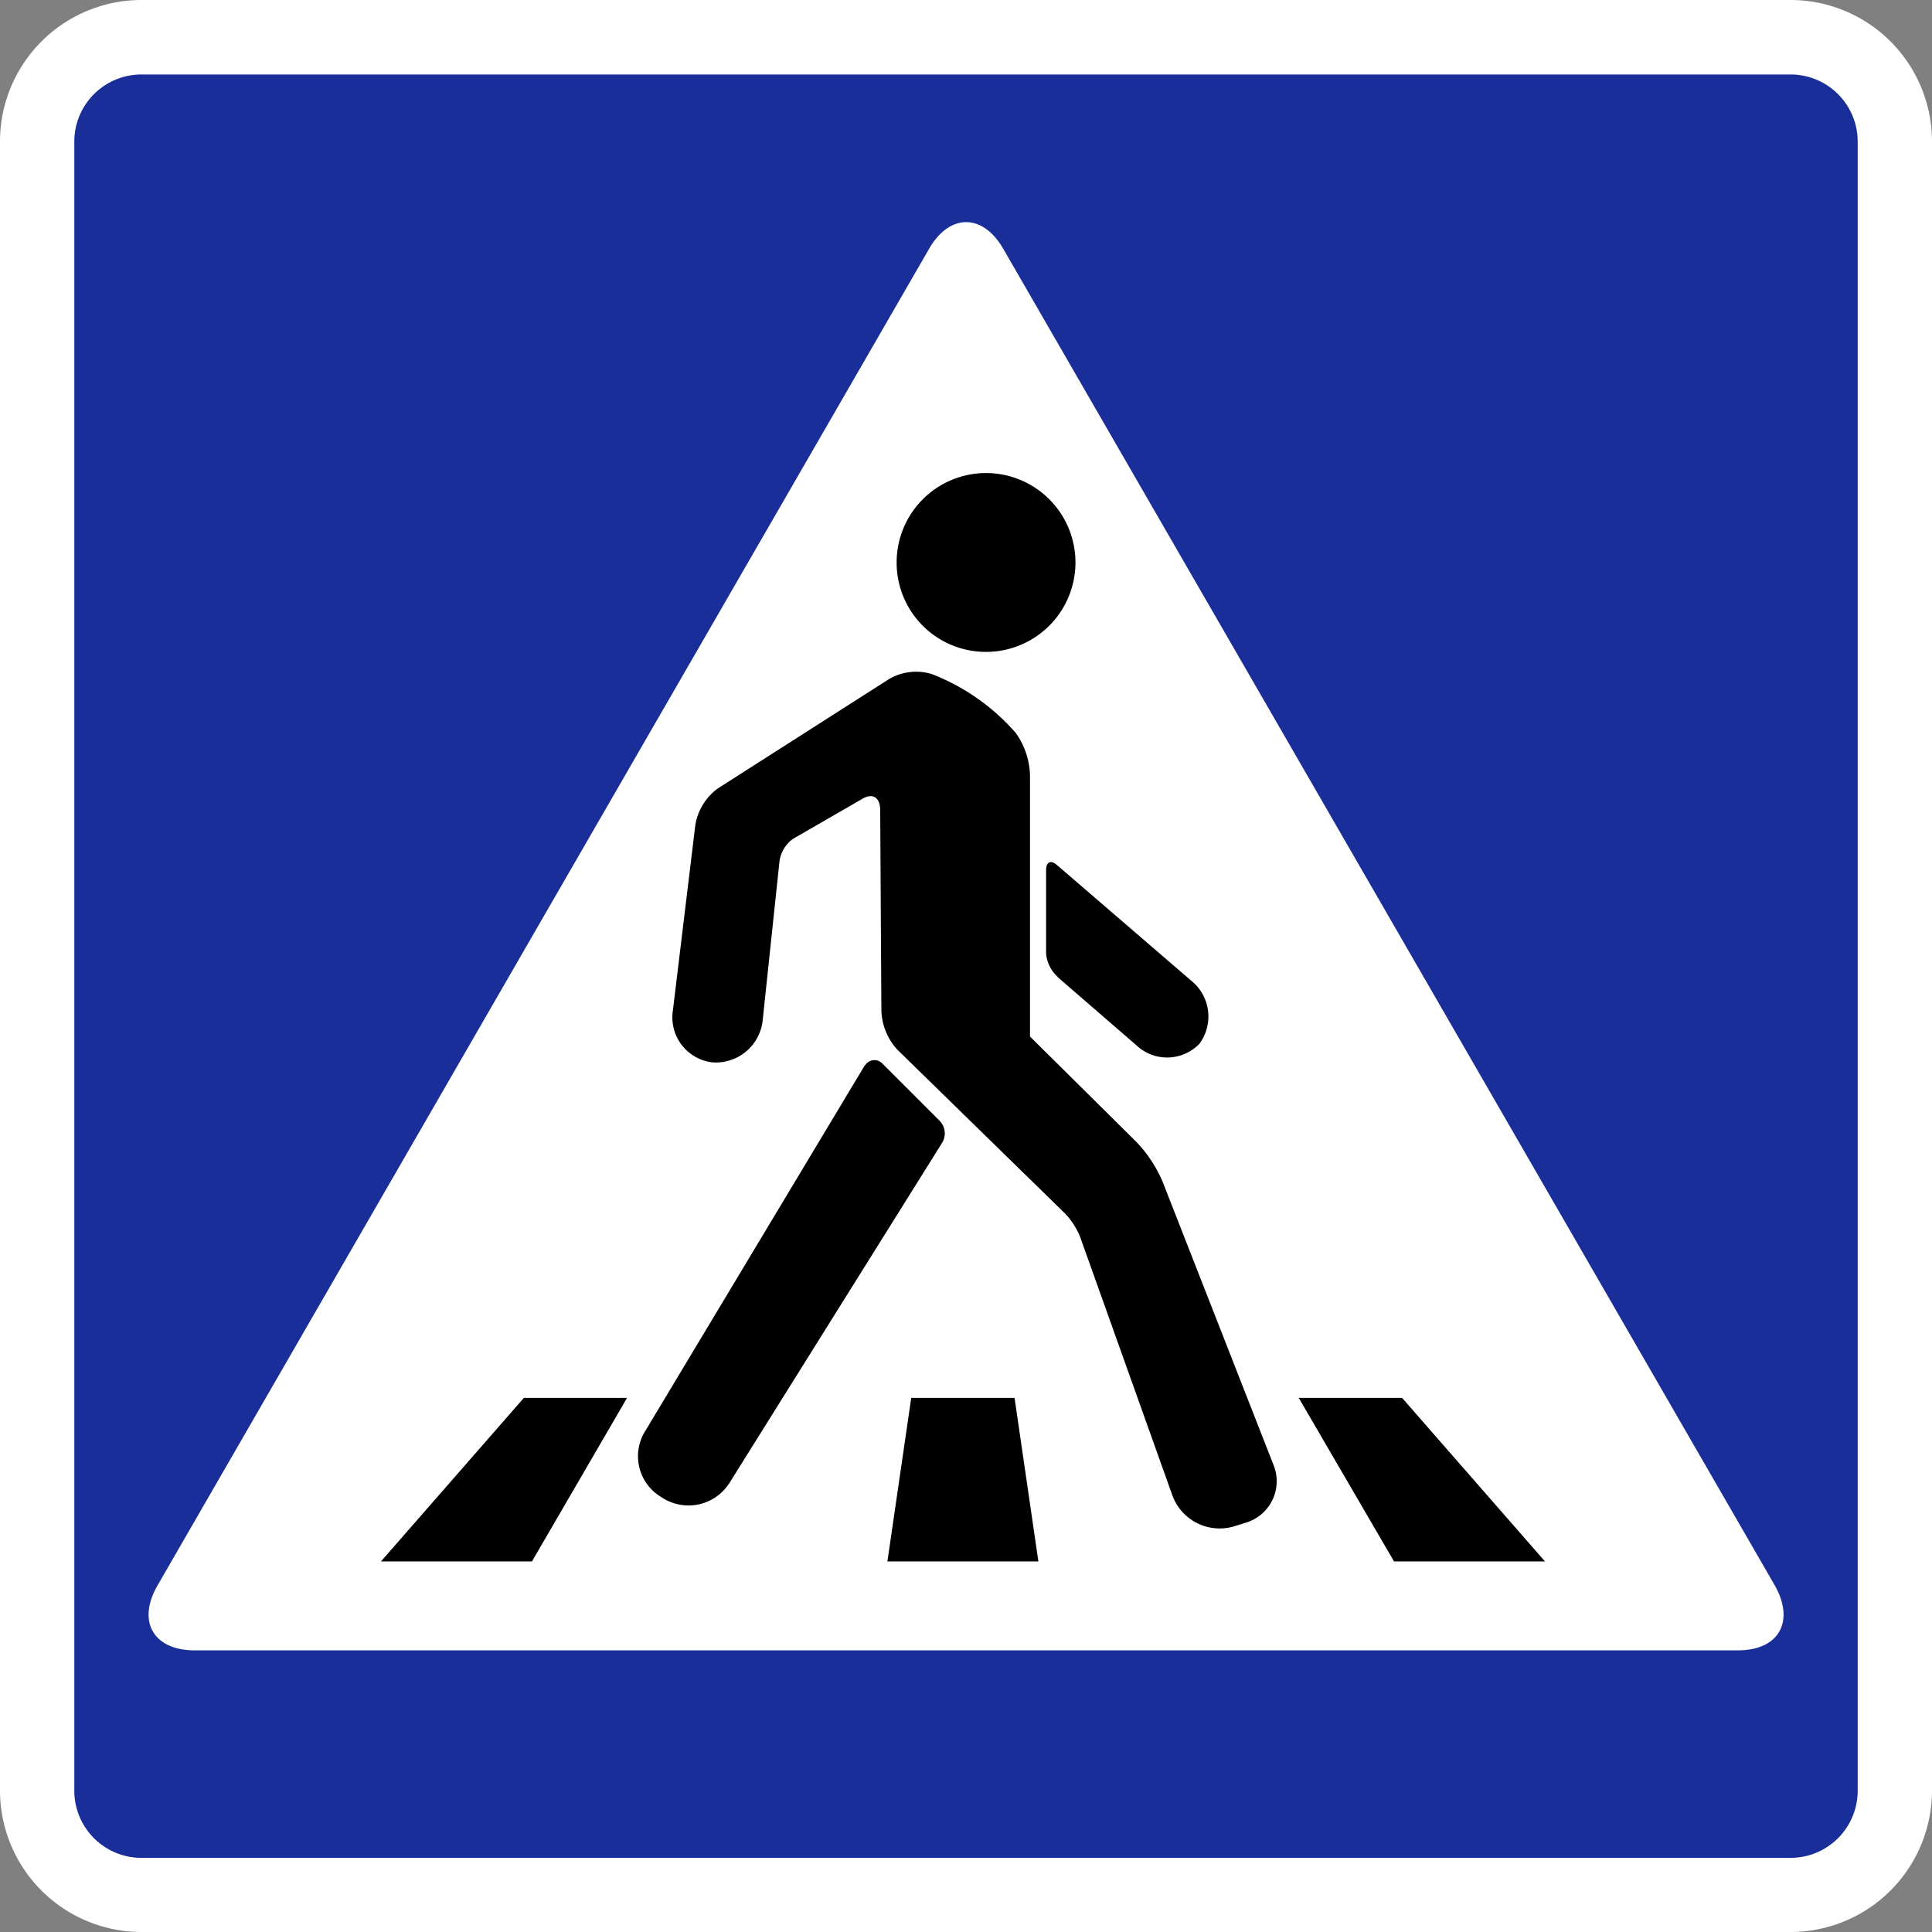
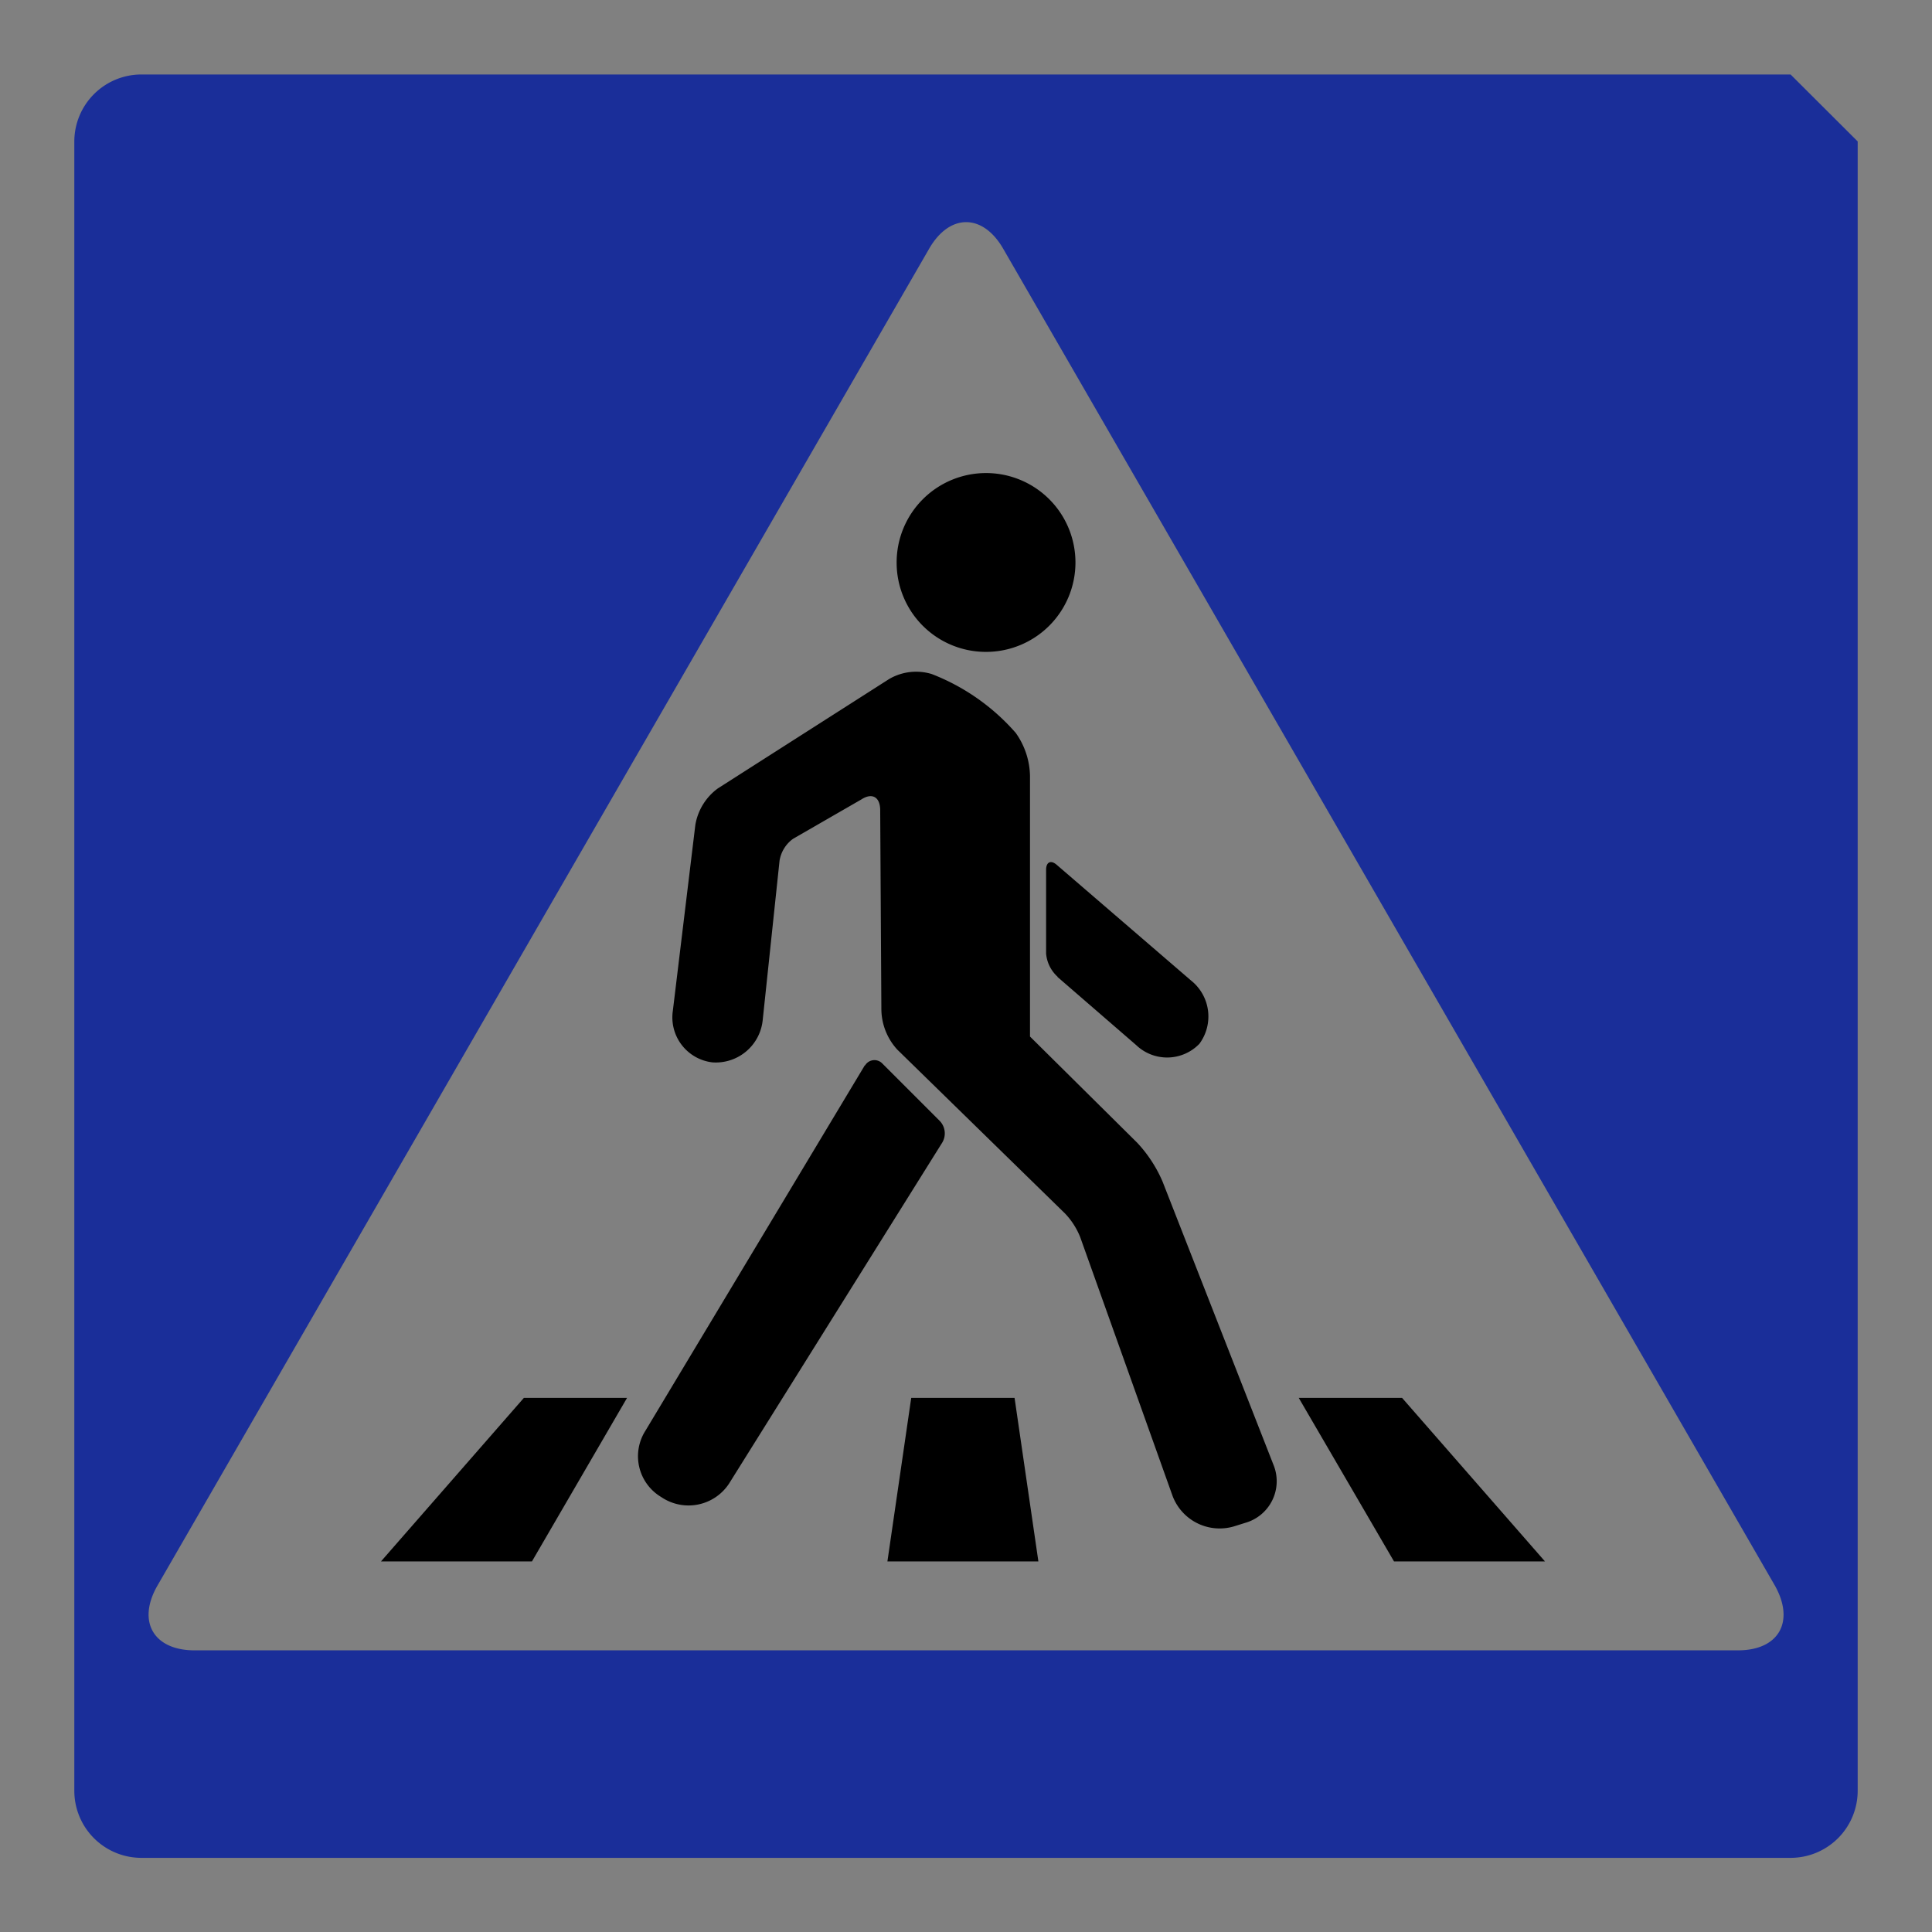
<svg xmlns="http://www.w3.org/2000/svg" viewBox="0 0 115.17 115.17">
  <rect x="0" y="0" width="115.17" height="115.17" fill="#808080" stroke="none" />
  <defs>
    <style>.cls-1{fill:#fff;}.cls-2{fill:#1a2e99;}</style>
  </defs>
  <title>peshik_1</title>
  <g id="Слой_2" data-name="Слой 2">
    <g id="Layer_2" data-name="Layer 2">
-       <path class="cls-1" d="M106.74,115.17H8.43A8.44,8.44,0,0,1,0,106.74V8.43A8.44,8.44,0,0,1,8.43,0h98.31a8.44,8.44,0,0,1,8.43,8.43v98.31A8.44,8.44,0,0,1,106.74,115.17Z" />
-       <path class="cls-2" d="M106.74,4.44H8.43a4,4,0,0,0-4,4v98.31a4,4,0,0,0,4,4h98.31a4,4,0,0,0,4-4V8.43A4,4,0,0,0,106.74,4.44ZM103.6,98.38h-92c-2.45,0-3.44-1.72-2.22-3.85l23-39.85,23-39.84c1.22-2.13,3.21-2.13,4.43,0l23,39.84,23,39.85C107,96.66,106.05,98.38,103.6,98.38Z" />
+       <path class="cls-2" d="M106.74,4.44H8.43a4,4,0,0,0-4,4v98.31a4,4,0,0,0,4,4h98.31a4,4,0,0,0,4-4V8.43ZM103.6,98.38h-92c-2.45,0-3.44-1.72-2.22-3.85l23-39.85,23-39.84c1.22-2.13,3.21-2.13,4.43,0l23,39.84,23,39.85C107,96.66,106.05,98.38,103.6,98.38Z" />
      <path d="M60.55,43.69a4.56,4.56,0,0,1,.85,2.56V61.79l6.38,6.32a8,8,0,0,1,1.52,2.32l6.61,16.88a2.58,2.58,0,0,1-1.68,3.47l-.67.21a3,3,0,0,1-3.67-1.84l-5.5-15.41a4.42,4.42,0,0,0-.9-1.4l-10-9.77a3.6,3.6,0,0,1-.95-2.41L52.47,48.3c0-.78-.47-1.07-1.13-.64L47.28,50a2,2,0,0,0-.81,1.31l-1,9.46a2.81,2.81,0,0,1-3,2.56,2.7,2.7,0,0,1-2.36-3.08l1.34-11.07A3.39,3.39,0,0,1,42.79,47L53,40.48a3.19,3.19,0,0,1,2.54-.3A12.78,12.78,0,0,1,60.55,43.69Zm-9,19.82L38.48,85.28a2.83,2.83,0,0,0,.87,3.92l.11.07a2.89,2.89,0,0,0,4-.83L56.17,68.11A1.07,1.07,0,0,0,56,66.8l-3.41-3.41A.65.65,0,0,0,51.57,63.51Zm11.48-5.28,4.7,4.07a2.67,2.67,0,0,0,3.77-.08A2.74,2.74,0,0,0,71,58.45L63,51.56c-.35-.31-.64-.18-.64.29v5A2.11,2.11,0,0,0,63.05,58.23ZM58.78,38.86a5.33,5.33,0,1,0-5.33-5.32A5.32,5.32,0,0,0,58.78,38.86Z" />
      <path d="M54.32,83.33h6.16l1.42,9.75h-9ZM83.1,93.08h9l-8.52-9.75H77.42ZM37.38,83.33H31.23l-8.52,9.75h9Z" />
    </g>
  </g>
</svg>